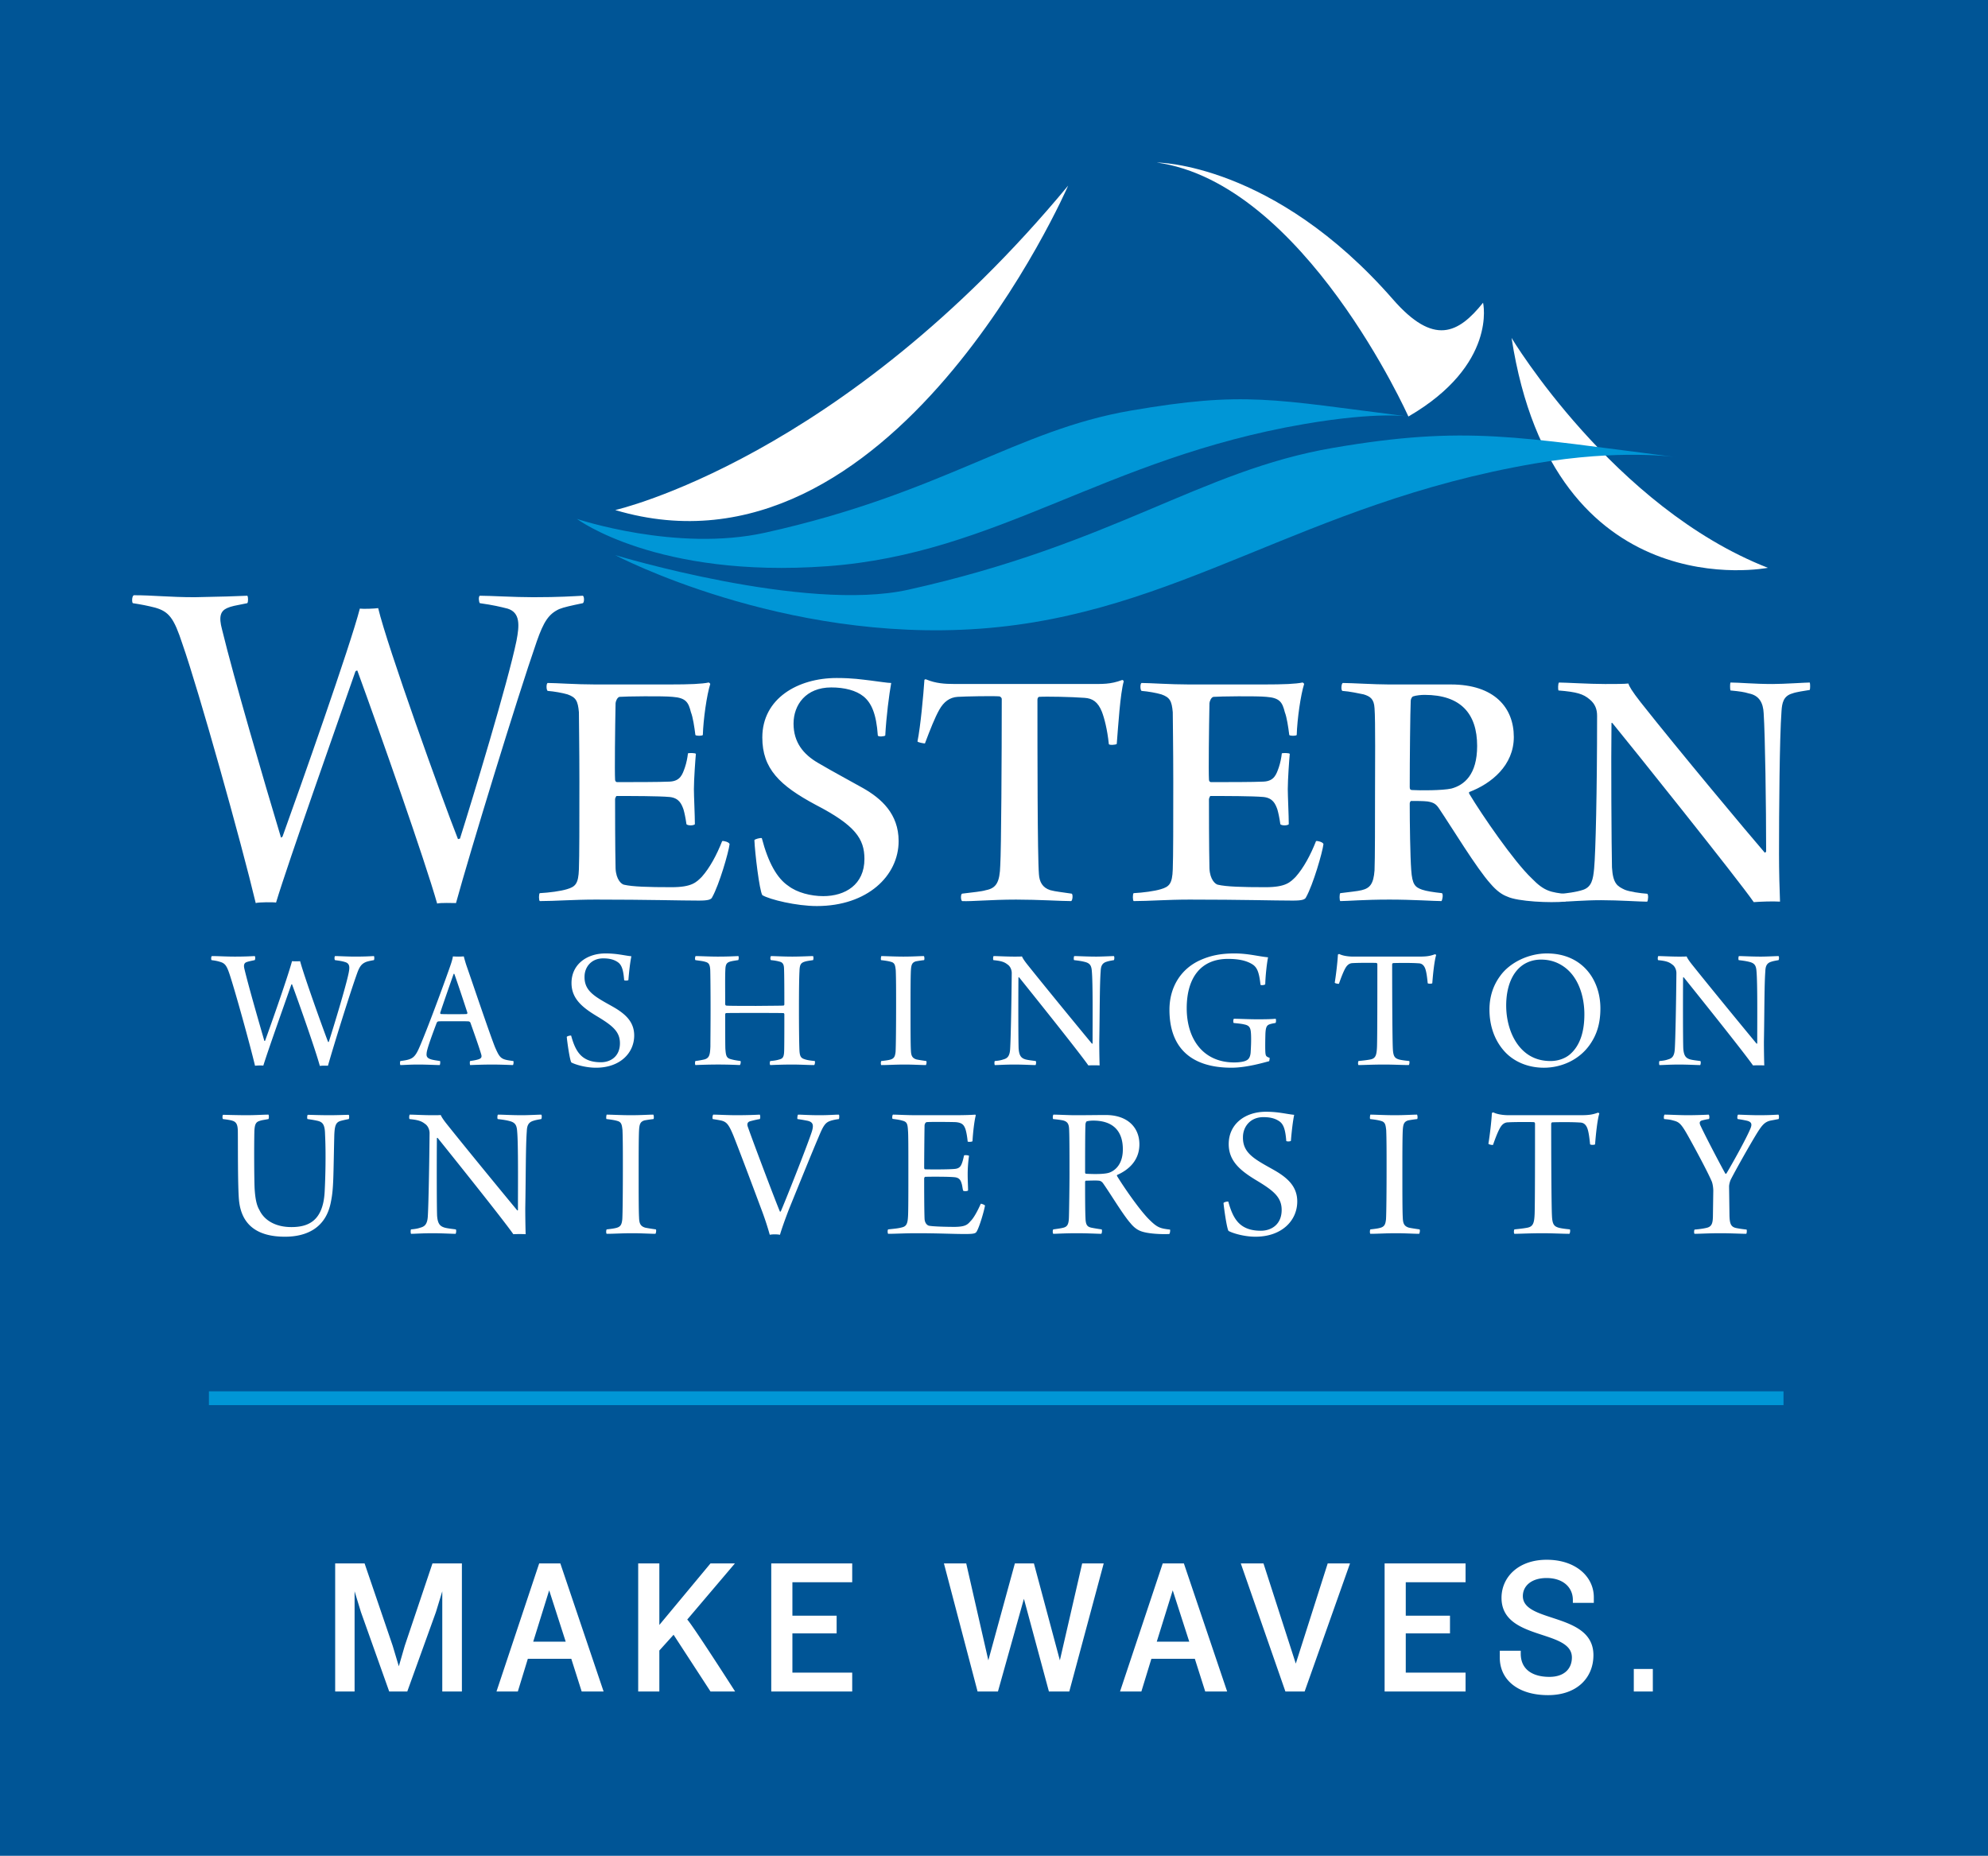
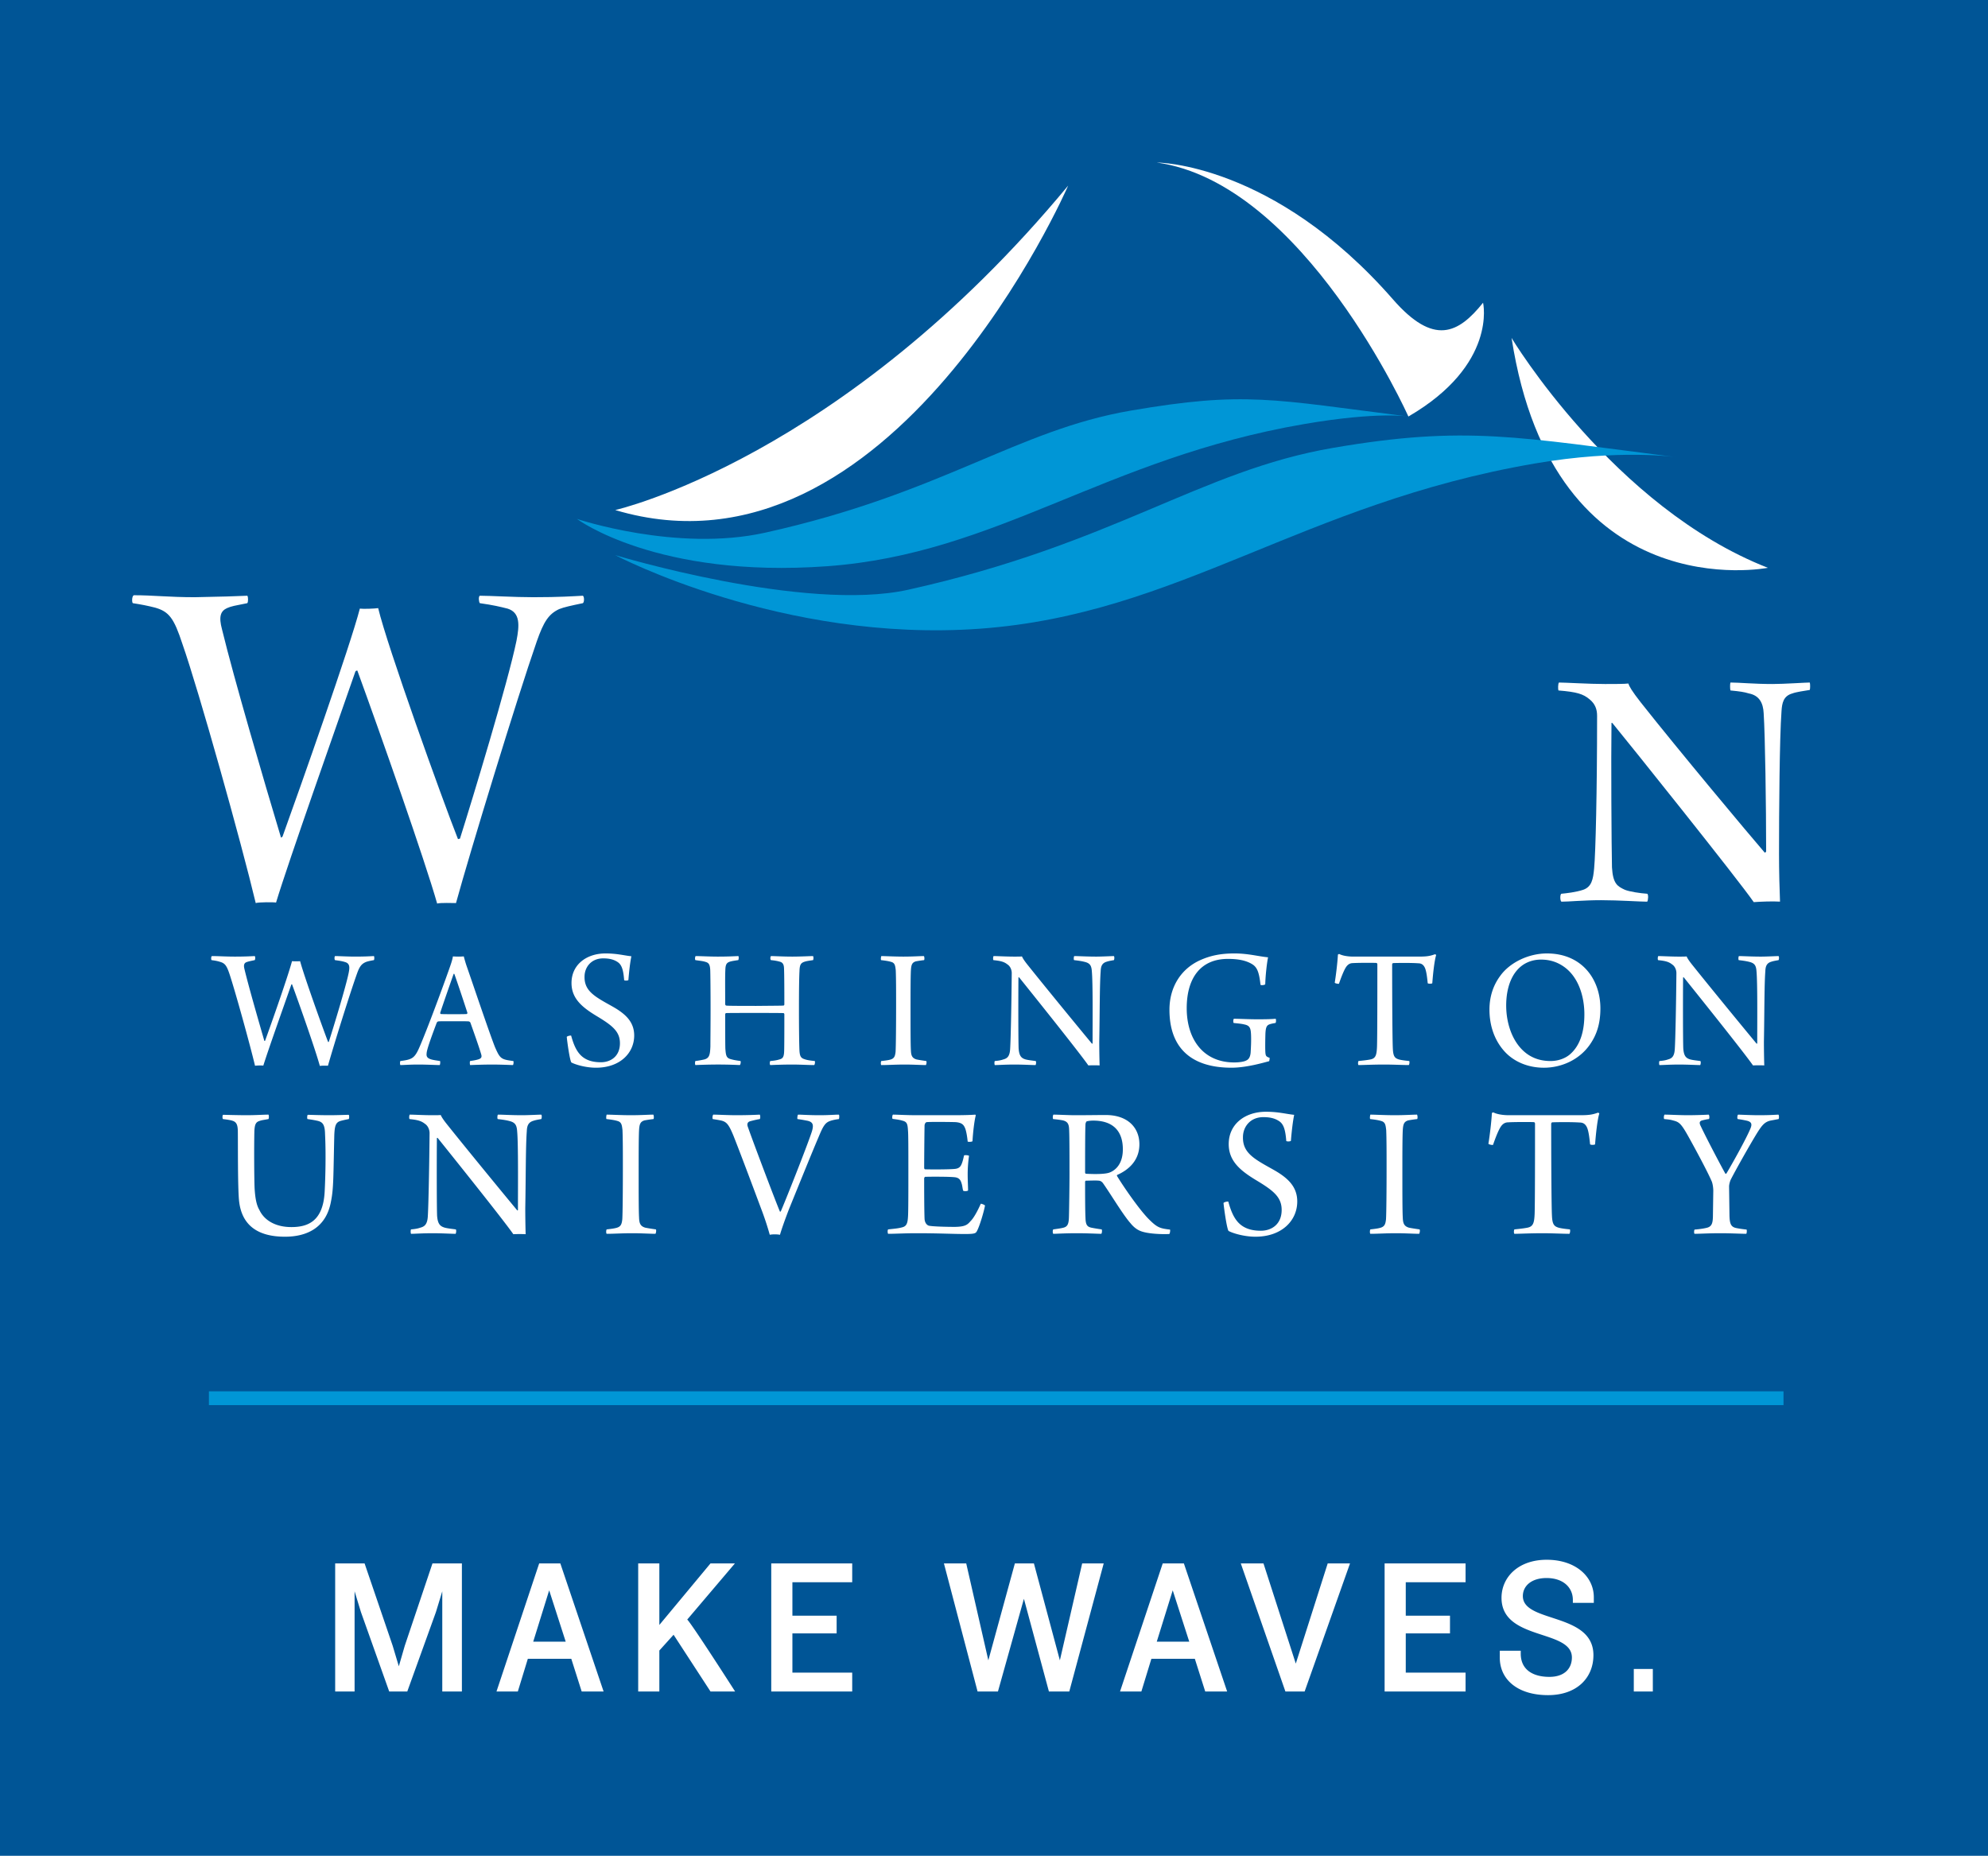
<svg xmlns="http://www.w3.org/2000/svg" width="576" height="537.698" viewBox="0 0 576 537.698">
  <path fill="#005596" d="M0 0h576v537.698H0z" />
  <g fill="#FFF">
    <path d="M38.765 172.461c5.606 0 10.2.573 17.666.573 8.044-.141 11.922-.286 15.223-.43.288.289.288 1.867 0 2.156-3.588.718-4.594.861-5.884 1.436-1.87.863-2.443 2.44-1.438 6.175 3.446 14.221 12.208 44.093 17.091 60.323 0 0 .288-.141.427-.288 5.031-13.931 19.682-55.439 22.41-66.069 1.006.146 4.451 0 5.314-.141 2.583 10.916 18.529 55.297 23.124 66.928.143 0 .43-.143.575-.143 3.588-11.347 13.928-45.386 16.371-57.308.863-4.449 1.15-8.186-2.583-9.336-2.299-.572-4.024-1.002-8.045-1.577-.288-.432-.435-1.867 0-2.156 3.015 0 9.909.43 15.51.43 7.757 0 11.49-.286 14.36-.43.432.289.432 1.867 0 2.156-3.446.718-5.457 1.149-6.891 1.724-3.018 1.434-4.451 3.59-6.464 9.334-5.744 16.519-19.39 61.186-23.41 75.835-.72 0-4.596-.143-5.458.143-3.588-12.639-16.519-49.407-23.124-67.504-.143 0-.43 0-.573.289-5.171 14.935-19.388 55.006-22.982 66.928-.575-.145-5.026-.145-5.889.143-4.164-17.523-16.516-61.616-21.255-75.116-2.443-7.469-3.878-9.336-7.901-10.486-2.299-.573-3.733-.861-6.464-1.291-.285-.289-.285-2.011.29-2.298z" />
-     <path d="M158.681 197.884c2.44 0 8.189.43 13.787.43h21.545c5.889 0 9.334-.145 11.35-.573 0 0 .427.284.427.429-1.006 3.161-2.011 10.197-2.151 14.794-.293.288-1.868.288-2.156 0-.288-2.3-.72-5.171-1.295-6.608-.718-2.872-1.436-4.164-5.314-4.451-2.583-.289-13.93-.143-15.371 0-.715.143-1.148 1.435-1.148 1.867-.141 7.037-.284 19.82-.141 22.121 0 .429.288.716.575.716 4.74 0 12.21 0 15.223-.145 3.163-.143 3.738-2.152 4.453-4.165.43-1.291.718-2.729.863-4.021.288-.145 2.156-.145 2.299.145-.143 1.436-.575 7.469-.575 10.197 0 2.011.284 7.755.284 10.197-.427.43-2.008.43-2.44 0-.288-2.009-.575-3.303-.863-4.308-.57-1.581-1.29-3.306-4.02-3.59-3.161-.288-11.058-.288-15.366-.288-.144 0-.432.716-.432.862 0 2.583 0 13.928.141 20.106.146 3.303 1.729 4.597 2.443 4.738 2.443.575 7.042.718 13.789.718 5.889 0 7.183-1.434 8.759-3.015 2.3-2.586 4.313-6.319 5.894-10.342.427-.141 2.008.288 2.152.861-.288 2.443-3.018 11.777-5.023 15.369-.293.718-1.153 1.006-3.881 1.006-5.462 0-14.508-.288-29.876-.288-6.607 0-11.777.432-16.228.432-.288-.289-.288-2.015 0-2.299 2.727-.143 6.032-.575 7.897-1.148 2.443-.72 3.306-1.581 3.451-5.747.143-3.733.143-13.644.143-25.421 0-9.765-.143-18.241-.143-20.108-.293-3.303-.863-4.308-3.306-5.169-1.435-.43-3.878-.863-5.746-1.006-.43-.285-.43-2.155 0-2.296zm69.665 58.742c2.583 2.011 6.603 3.017 10.192 3.017 6.321 0 11.922-3.306 11.922-10.774 0-5.889-2.727-9.765-14.074-15.657-10.483-5.6-15.514-10.483-15.514-19.529 0-11.347 10.345-17.239 21.544-17.239 4.742 0 7.182.432 9.768.72 2.3.286 5.028.72 6.033.72-.575 3.158-1.438 9.763-1.72 15.225-.288.286-2.013.43-2.158 0-.43-6.319-1.868-9.479-4.167-11.347-2.152-1.725-5.458-2.586-9.334-2.586-7.326 0-10.916 5.028-10.916 10.484 0 5.458 2.875 8.905 7.039 11.347 4.887 2.872 8.759 4.885 13.072 7.323 5.314 3.017 10.336 7.469 10.336 15.369 0 10.052-9.048 18.816-23.7 18.816-5.885 0-13.639-1.868-15.798-3.161-.858-1.436-2.152-12.351-2.292-15.943.139-.288 1.72-.718 2.149-.573 1.869 7.18 4.455 11.634 7.618 13.788zm57.301 1.292c3.018-.575 4.026-2.297 4.165-7.18.291-4.453.435-32.03.435-48.26 0-.286-.435-.716-.72-.716-1.868-.146-9.909 0-12.068.143-2.295.143-4.021 1.435-5.31 3.735-1.293 2.297-2.583 5.599-4.164 9.766-.293 0-2.013-.288-2.157-.575.863-4.167 1.722-13.499 2.009-17.811 0-.143.288-.286.578-.143 2.727 1.148 5.453 1.293 7.897 1.293h39.641c3.451 0 5.749.145 9.191-1.15.143 0 .436.145.436.43-1.011 3.592-1.582 12.785-2.013 18.097-.288.289-2.299.434-2.299 0-.432-4.164-1.29-7.468-2.009-9.334-1.154-2.874-2.731-3.876-5.026-4.021-3.736-.288-11.063-.43-13.215-.288-.288.143-.43.432-.43.861 0 14.507 0 45.242.43 50.555.145 2.156 1.002 3.878 3.306 4.597 1.577.43 3.442.575 6.173 1.006.43.141.288 2.011-.145 2.156-3.018 0-9.334-.432-15.941-.432-7.326 0-12.928.573-15.655.432-.43-.289-.43-2.015 0-2.156 3.306-.43 5.459-.575 6.891-1.005zm45.106-60.034c2.44 0 8.184.43 13.785.43h21.544c5.892 0 9.337-.145 11.347-.573 0 0 .43.284.43.429-1.006 3.161-2.013 10.197-2.152 14.794-.288.288-1.868.288-2.156 0-.287-2.3-.715-5.171-1.29-6.608-.718-2.872-1.441-4.164-5.317-4.451-2.588-.289-13.93-.143-15.368 0-.715.143-1.15 1.435-1.15 1.867-.143 7.037-.288 19.82-.143 22.121 0 .429.287.716.578.716 4.735 0 12.21 0 15.22-.145 3.161-.143 3.736-2.152 4.454-4.165.432-1.291.715-2.729.859-4.021.291-.145 2.156-.145 2.3.145-.145 1.436-.575 7.469-.575 10.197 0 2.011.288 7.755.288 10.197-.432.43-2.013.43-2.44 0-.287-2.009-.575-3.303-.866-4.308-.572-1.581-1.29-3.306-4.02-3.59-3.158-.288-11.06-.288-15.368-.288-.143 0-.43.716-.43.862 0 2.583 0 13.928.143 20.106.144 3.303 1.725 4.597 2.443 4.738 2.443.575 7.035.718 13.79.718 5.885 0 7.178-1.434 8.759-3.015 2.295-2.586 4.308-6.319 5.889-10.342.432-.141 2.009.288 2.152.861-.288 2.443-3.015 11.777-5.026 15.369-.284.718-1.147 1.006-3.881 1.006-5.453 0-14.505-.288-29.871-.288-6.608 0-11.777.432-16.23.432-.286-.289-.286-2.015 0-2.299 2.727-.143 6.033-.575 7.902-1.148 2.44-.72 3.303-1.581 3.442-5.747.148-3.733.148-13.644.148-25.421 0-9.765-.148-18.241-.148-20.108-.284-3.303-.859-4.308-3.302-5.169-1.436-.43-3.876-.863-5.741-1.006-.43-.285-.43-2.155.001-2.296zm58.309 0c2.44 0 9.195.43 13.358.43h17.95c12.64 0 18.241 6.75 18.241 15.225 0 8.186-6.46 13.499-12.923 15.941-.144.145 0 .575.143.716 3.445 5.747 12.78 19.391 17.95 24.276 3.736 3.876 5.601 4.021 10.055 4.592.145 0 0 2.156-.288 2.156-4.311.432-13.789 0-16.804-1.436-1.581-.572-3.161-1.722-4.883-3.733-4.024-4.453-11.058-16.087-14.935-21.833-.866-1.291-1.584-1.72-3.306-2.008-1.293-.145-3.304-.145-4.738-.145-.288 0-.43.572-.43.718 0 5.746.143 15.368.43 19.245.284 4.308 1.147 5.026 3.158 5.744 1.298.432 3.163.72 5.746 1.007.43.284.143 2.009-.145 2.299-2.156 0-8.184-.432-15.078-.432-7.469 0-12.21.432-14.221.432-.284-.145-.284-2.156 0-2.299 2.156-.288 5.174-.575 6.18-.863 2.44-.575 3.446-1.867 3.733-5.744.14-2.731.14-15.944.14-21.399 0-8.33.144-22.12-.14-25.566-.145-2.731-1.293-3.447-3.161-4.022-1.434-.288-4.021-.863-6.176-1.006-.428-.284-.287-2.154.144-2.295zm19.679 5.169c-.145 3.16-.288 16.661-.288 24.991 0 .575.143.861.715.861 2.299.145 8.763.145 11.35-.43 3.733-1.006 7.466-4.022 7.466-12.351 0-9.334-4.74-14.793-15.223-14.793-1.007 0-2.443.143-3.302.43-.436.143-.718.861-.718 1.292z" />
    <path d="M451.687 197.754c1.863 0 8.759.43 13.355.43 2.299 0 5.747 0 6.75-.145.287.863 1.007 2.154 3.593 5.46 10.772 13.642 31.308 38.203 35.907 43.516.139.144.284-.143.427-.286 0-13.358-.288-33.466-.715-40.071-.146-3.018-1.293-5.174-4.311-5.747-1.433-.43-2.44-.575-5.314-.861-.143-.43-.143-2.011 0-2.297 2.583 0 6.751.43 12.204.43 3.306 0 9.627-.43 10.775-.43.144.286.144 1.867 0 2.152-1.724.288-3.879.575-5.029 1.006-2.588.72-3.01 2.729-3.158 5.171-.572 7.757-.72 28.726-.72 41.509 0 4.596.148 10.484.288 13.644-2.156-.145-5.601 0-7.609.145-4.456-6.464-36.195-46.104-40.933-51.85-.145-.143-.288-.143-.288 0-.145 10.34 0 36.062.143 41.808.288 4.74 1.581 5.46 3.736 6.466 1.434.573 4.448 1.006 6.461 1.148.43.143.288 2.009 0 2.299-2.013 0-8.184-.432-13.355-.432-5.029 0-9.337.432-11.493.432-.427-.289-.427-2.156 0-2.299 1.436-.143 4.167-.432 6.319-1.148 2.443-.864 2.87-3.017 3.161-6.178.432-4.594.859-22.275.859-44.249 0-1.867-.572-3.447-2.156-4.74-1.865-1.579-3.73-2.154-9.043-2.584-.141-.288-.141-2.013.146-2.299z" />
  </g>
  <path d="M437.962 97.918s29.474 49.089 74.267 66.599c0 0-62.086 12.319-74.267-66.599zm-259.704 49.864c-.003-.002 65.615-14.791 131.23-94.004 0 0-51.083 117.877-131.23 94.004zm251.445-60.076s4.199 17.957-21.636 32.976c0 0-30.207-67.584-72.869-73.587 0 0 33.755-.01 68.413 39.659 11.794 13.5 18.881 9.95 26.092.952z" fill="#FFF" />
  <g fill="#0096D6">
    <path d="M167.153 150.347s28.862 9.692 54.579 3.983c51.32-11.387 72.659-29.652 105.873-35.359 33.198-5.694 40.994-3.259 80.461 1.712 0 0-8.637-1.52-30.195 2.181-58.001 9.96-88.718 37.571-138.178 41.191-49.474 3.603-72.54-13.708-72.54-13.708z" />
    <path d="M178.258 160.841s54.995 16.666 84.882 10.027c59.649-13.24 84.448-34.465 123.039-41.093 38.6-6.627 53.688-3.096 99.552 2.69 0 0-16.084-2.47-41.132 1.845-67.409 11.567-103.102 43.653-160.595 47.845-57.484 4.202-105.746-21.314-105.746-21.314z" />
  </g>
  <path d="M61.395 277.012c1.936 0 3.978.153 6.58.153 3.113 0 4.644-.103 5.818-.153.202.1.202 1.018 0 1.174-1.174.255-1.737.355-2.297.56-.766.255-.968.868-.663 2.042 1.121 4.744 4.081 14.997 5.765 20.815.05 0 .153 0 .205-.05 1.989-5.46 6.63-18.674 7.804-23.063.563.05 1.889.05 2.347 0 1.124 4.233 6.481 19.184 8.112 23.417.053 0 .156 0 .205-.05 1.326-4.134 4.847-15.664 5.715-19.797.355-1.684.458-2.907-1.021-3.315-.766-.255-1.479-.358-2.907-.56-.205-.205-.156-1.021 0-1.174 1.121 0 3.673.153 5.712.153 3.113 0 4.492-.103 5.563-.153.153.153.153 1.018 0 1.174-1.124.202-1.837.355-2.347.56-1.174.51-1.787 1.223-2.5 3.215-2.145 5.967-6.836 21.07-8.47 26.835-.358-.05-1.939-.05-2.347.05-1.174-4.386-5.97-18.011-8.062-23.673a.387.387 0 0 0-.202.103c-2.042 5.868-6.633 18.723-8.112 23.47-.358-.053-1.939-.053-2.4.05-1.479-6.226-5.765-21.684-7.396-26.583-.819-2.447-1.326-3.11-2.705-3.517-.816-.255-1.379-.358-2.5-.51-.152-.155-.152-1.074.103-1.173zm60.389 25.814c2.805-6.633 7.549-19.695 8.672-22.96.358-1.018.663-2.039.766-2.755.202 0 .766.053 1.581.053.918 0 1.379-.053 1.581-.053.153.663.408 1.531.716 2.503 1.071 3.01 6.683 19.691 8.314 23.775 1.482 3.365 1.737 3.57 5.307 4.028.153.156.05 1.021-.103 1.174-1.326-.05-3.978-.153-6.02-.153-2.244 0-5.205.103-6.378.153-.103-.153-.153-1.018 0-1.174 1.021-.153 1.939-.305 2.602-.56.766-.305.766-.766.613-1.326-.613-2.142-2.297-6.836-3.163-9.285-.053-.103-.358-.305-.411-.305-.663-.053-2.142-.053-4.641-.053-3.163 0-3.673 0-4.237.053-.153 0-.408.252-.458.408-1.021 2.702-2.808 7.449-2.907 8.722-.103.868-.053 1.531 1.528 1.939.613.153 1.329.255 2.347.408.103.156.053 1.021-.1 1.174-1.074 0-3.623-.153-6.226-.153s-4.184.153-5.155.153c-.153-.153-.153-1.018 0-1.174 3.577-.458 4.187-.816 5.772-4.592zm9.64-20.613c-.865 2.45-3.06 8.725-3.875 11.225 0 .205.05.308.153.358.51.053 1.939.053 4.134.053 1.223 0 2.957 0 3.418-.053.05 0 .202-.202.153-.408-1.071-3.315-2.96-8.98-3.776-11.225-.052.001-.207-.049-.207.05zm37.683 24.236c1.326.918 2.96 1.326 5.002 1.326 2.805 0 5.51-1.684 5.51-5.51 0-3.368-2.145-5.102-6.633-7.807-4.336-2.602-7.399-5.152-7.399-9.643 0-5.357 4.389-8.569 9.849-8.569 3.368 0 5.407.61 7.499.816-.358 1.734-.663 4.336-.865 6.889-.156.202-1.074.202-1.226.05-.255-3.212-.766-4.591-2.039-5.357-1.124-.713-2.45-.968-4.031-.968-3.521 0-5.41 2.602-5.41 5.304-.05 2.808 1.326 4.389 3.418 5.868 1.992 1.379 4.339 2.5 6.023 3.573 2.599 1.681 4.946 3.826 4.946 7.601 0 5.049-4.081 9.335-11.069 9.335-3.01 0-6.02-.918-7.144-1.528-.461-.716-1.174-5.768-1.326-7.399.153-.255 1.071-.461 1.276-.358.864 3.215 1.935 5.204 3.619 6.377zm32.435-29.437c1.376 0 3.928.153 6.378.153 3.163 0 4.591-.103 6.02-.153.153.202.103 1.018-.053 1.174-.763.1-1.734.255-2.294.408-.971.305-1.379.713-1.429 2.347-.103 2.039-.05 5.102-.05 9.948 0 .202.1.408.255.458.252.053 1.071.103 8.722.103 5.102-.05 7.399-.05 7.91-.103.153 0 .255-.202.255-.305 0-2.652 0-8.775-.103-10.664-.05-.816-.305-1.429-1.021-1.681-.816-.255-1.684-.411-2.755-.51-.255-.205-.202-.971 0-1.174 1.124 0 3.471.153 6.173.153 2.503 0 5.155-.153 6.02-.153.156.202.156.968 0 1.174-1.018.153-1.837.255-2.447.458-1.071.358-1.429.816-1.482 2.755-.1 1.837-.153 5.205-.153 11.43 0 4.336.053 9.998.153 11.682.103 1.479.411 2.042 1.379 2.347.663.255 1.479.408 3.06.56.103.205.053 1.021-.202 1.174-1.684 0-3.879-.153-6.378-.153-2.5 0-5.052.103-6.325.153-.205-.202-.156-.968 0-1.174 1.121-.1 1.837-.202 2.652-.458 1.021-.255 1.326-.766 1.376-2.5.053-1.531.053-7.346.053-10.562 0-.153-.103-.358-.255-.358-.868-.05-5.307-.05-8.009-.05-4.084 0-8.215 0-8.675.05-.103.053-.202.255-.202.308 0 2.755 0 8.927.05 10.048.153 1.737.205 2.602 1.479 2.96.716.205 1.379.358 2.91.56.153.205 0 1.074-.205 1.174-1.174-.05-3.418-.153-6.275-.153-2.705 0-5.46.103-6.58.153-.156-.153-.156-.968 0-1.174a25.66 25.66 0 0 0 2.599-.458c1.482-.408 1.634-1.429 1.737-3.776 0-1.684.05-6.325.05-10.714 0-4.949-.05-10.612-.103-11.53-.1-1.531-.458-1.992-1.376-2.244-.766-.255-1.581-.308-2.907-.51-.207-.205-.104-.971.048-1.173zm53.805 0c1.124 0 3.829.153 6.431.153 2.702 0 4.744-.153 5.917-.153.153.202.202.968.05 1.174-.968.1-1.837.255-2.397.355-1.124.358-1.326 1.021-1.429 2.655-.103 2.039-.103 6.683-.103 11.122 0 5.205 0 10.101.103 11.888.05 1.479.255 2.347 1.631 2.755.716.153 1.737.305 2.808.458.202.156.05 1.021-.103 1.174-1.276 0-3.623-.153-6.07-.153-2.96 0-4.797.153-6.839.153-.202-.153-.153-1.018 0-1.174.918-.1 1.787-.202 2.4-.355 1.376-.308 1.581-1.021 1.734-2.297.103-1.479.153-7.906.153-13.572 0-4.184 0-7.704-.103-10.101-.153-1.226-.202-2.092-1.326-2.397-.663-.205-1.581-.358-2.907-.51-.152-.157-.05-1.023.05-1.175zm32.538 0c1.174 0 3.675.153 5.869.153 1.071 0 1.939 0 2.347-.053.205.461.56 1.124 1.886 2.755 5.257 6.584 16.071 19.747 18.418 22.552l.156-.103c0-6.836.1-17.295-.205-20.815-.103-1.531-.408-2.347-1.886-2.755-.918-.255-1.939-.408-3.265-.56-.156-.156-.103-1.021.05-1.174 1.326 0 3.57.153 6.378.153 1.684 0 4.489-.153 5.102-.153.202.153.153 1.018 0 1.174-.868.153-1.479.255-2.092.458-1.379.408-1.684 1.379-1.734 2.755-.308 3.981-.255 12.196-.411 20.407 0 2.347.053 5.257.103 6.889-.56-.05-2.652-.05-3.265 0-2.602-3.776-17.348-22.141-20.049-25.509-.053-.053-.205 0-.205.05-.05 5.205-.05 17.706.053 20.51.153 2.244.816 2.858 2.039 3.215.766.202 1.787.305 2.907.458.205.156.103 1.021-.05 1.174-1.173 0-3.418-.153-6.123-.153-2.806 0-4.593.153-5.664.153-.153-.153-.153-1.071 0-1.174 1.071-.1 1.734-.202 2.45-.458 1.175-.305 1.888-.918 1.991-3.163.153-2.5.358-11.327.458-21.889 0-.713-.305-1.886-1.273-2.5-1.023-.816-2.146-1.021-4.033-1.223-.155-.156-.105-1.022.048-1.174zm79.829 30.458c-1.581.408-6.531 1.886-10.917 1.886-11.685 0-17.961-5.765-17.961-16.784 0-6.633 3.368-11.888 8.931-14.387 2.858-1.276 5.815-1.939 9.896-1.939 3.981 0 6.941.865 9.746 1.121-.358 1.684-.766 5.46-.816 7.807-.153.255-1.174.358-1.379.153-.408-3.776-1.021-5.152-2.5-6.02-1.631-.968-3.776-1.479-6.938-1.479-7.959 0-11.938 5.612-11.938 14.285 0 8.931 4.744 15.716 13.774 15.716 1.429 0 2.808-.205 3.471-.563.816-.355 1.174-1.173 1.273-2.244.103-1.581.205-3.776.103-5.51-.103-1.787-.458-2.397-1.989-2.705-.868-.202-1.581-.255-3.01-.408-.205-.153-.153-1.071.05-1.223 1.684 0 4.134.153 6.889.153s4.081-.053 5.205-.153c.153.153.153 1.071-.053 1.223-.663.103-1.174.205-1.631.358-.968.305-1.174.968-1.276 2.652-.05 1.634-.103 4.644 0 5.715.103.816.205 1.021 1.226 1.376-.001.155-.054.818-.156.97zm40.438 1.121c-1.528 0-4.439-.153-7.041-.153-3.521 0-6.123.153-7.499.153-.205-.202-.153-.968 0-1.174 1.531-.153 2.755-.305 3.471-.458 1.528-.305 1.784-1.326 1.886-3.673.103-3.163.103-15.614.103-23.928 0-.156-.153-.358-.308-.358-.918-.053-5.254-.053-6.786.05-.865 0-1.528.408-2.092 1.326-.61 1.021-1.326 2.858-1.936 4.644-.156.103-1.173-.103-1.226-.305.358-2.145.816-6.02.918-8.115 0-.05.358-.252.461-.153.918.461 2.45.716 4.031.716h18.826c2.142 0 3.265-.103 4.744-.663.153 0 .358.1.408.202-.51 1.634-.918 5.41-1.121 8.165-.103.202-1.226.202-1.329 0-.153-1.531-.355-3.318-.763-4.336-.411-.971-1.021-1.429-1.992-1.429-2.142-.156-6.173-.103-7.293-.053-.156.053-.255.255-.255.408 0 7.399.05 21.737.202 24.389.103 2.297.613 2.755 1.734 3.113.766.202 1.531.305 3.01.458.155.206.052 1.074-.153 1.174zm27.791-3.928c-3.063-3.365-4.389-7.704-4.389-12.143 0-3.723 1.074-6.988 3.063-9.693 2.805-3.978 8.314-6.58 13.572-6.58 10.254 0 15.508 7.601 15.508 15.919 0 4.336-1.018 7.601-3.06 10.509-3.06 4.389-8.215 6.683-13.316 6.683-4.745-.001-8.776-1.838-11.378-4.695zm18.826.918c3.163-2.652 4.286-6.938 4.286-11.682 0-5.357-1.787-10.817-5.818-13.724-1.837-1.326-4.031-2.145-6.733-2.145-1.837 0-3.418.461-4.747 1.226-3.723 2.195-5.357 6.889-5.357 12.09 0 5.257 1.889 11.225 6.378 14.235 1.787 1.174 3.879 1.837 6.481 1.837 2.142 0 4.134-.713 5.51-1.837zm25.693-28.569c1.174 0 3.673.153 5.868.153 1.071 0 1.939 0 2.347-.053.205.461.56 1.124 1.886 2.755 5.258 6.584 16.071 19.747 18.418 22.552l.156-.103c0-6.836.1-17.295-.205-20.815-.103-1.531-.408-2.347-1.886-2.755-.918-.255-1.939-.408-3.265-.56-.156-.156-.103-1.021.05-1.174 1.326 0 3.57.153 6.378.153 1.684 0 4.489-.153 5.102-.153.202.153.153 1.018 0 1.174-.868.153-1.479.255-2.092.458-1.379.408-1.684 1.379-1.734 2.755-.308 3.981-.255 12.196-.411 20.407 0 2.347.053 5.257.103 6.889-.56-.05-2.652-.05-3.265 0-2.602-3.776-17.348-22.141-20.049-25.509-.053-.053-.205 0-.205.05-.05 5.205-.05 17.706.053 20.51.153 2.244.816 2.858 2.039 3.215.766.202 1.787.305 2.907.458.205.156.103 1.021-.05 1.174-1.174 0-3.418-.153-6.123-.153-2.805 0-4.591.153-5.662.153-.153-.153-.153-1.071 0-1.174 1.071-.1 1.734-.202 2.45-.458 1.174-.305 1.886-.918 1.989-3.163.153-2.5.358-11.327.458-21.889 0-.713-.305-1.886-1.273-2.5-1.021-.816-2.145-1.021-4.031-1.223-.155-.156-.106-1.022.047-1.174zM64.611 323.006c.949 0 4.075.112 6.808.112s5.021-.168 6.359-.168c.168.168.168 1.117 0 1.286-1.117.221-1.787.277-2.456.501-1.17.333-1.507.949-1.619 2.957-.109 4.965-.053 13.5.056 16.401.168 3.066.56 5.077 1.395 6.471 1.395 3.01 4.688 4.965 9.261 4.965 4.8 0 9.208-1.675 9.653-10.266.224-4.24.389-10.988.112-16.625-.056-3.01-.781-3.626-2.456-3.959-.781-.168-1.451-.28-2.621-.445-.168-.168-.112-1.061.056-1.23 1.002 0 3.178.112 6.303.112 2.456 0 4.632-.112 5.578-.112.168.112.168 1.117 0 1.23-.837.165-1.619.333-2.232.501-1.507.389-1.84 1.339-1.952 4.24-.28 11.548-.168 15.287-.949 19.078-1.395 7.866-7.25 10.266-13.332 10.266-8.535 0-12.495-3.85-13.276-10.098-.448-3.458-.336-17.014-.392-20.641-.056-1.451-.277-2.456-1.507-2.845-.613-.224-1.896-.392-2.789-.501-.221-.168-.168-1.118 0-1.23zm54.106-.056c1.282 0 4.015.168 6.415.168 1.17 0 2.12 0 2.565-.056.224.504.616 1.226 2.067 3.013 5.743 7.197 17.572 21.59 20.137 24.656l.168-.109c0-7.477.112-18.913-.224-22.764-.109-1.672-.445-2.565-2.064-3.01-1.002-.28-2.12-.448-3.57-.613-.165-.168-.112-1.117.056-1.286 1.451 0 3.907.168 6.973.168 1.843 0 4.912-.168 5.581-.168.221.168.165 1.117 0 1.286-.949.165-1.619.277-2.288.501-1.507.445-1.843 1.507-1.899 3.013-.333 4.352-.277 13.332-.445 22.312 0 2.568.056 5.746.112 7.533-.613-.056-2.901-.056-3.57 0-2.845-4.128-18.966-24.211-21.923-27.894-.056-.056-.224 0-.224.056-.056 5.69-.056 19.358.056 22.424.168 2.456.893 3.125 2.232 3.517.837.221 1.952.333 3.178.501.224.168.112 1.114-.056 1.282-1.282 0-3.735-.168-6.692-.168-3.069 0-5.021.168-6.194.168-.165-.168-.165-1.17 0-1.282 1.174-.112 1.899-.224 2.68-.501 1.282-.336 2.064-1.005 2.176-3.461.165-2.733.389-12.383.501-23.931 0-.781-.336-2.064-1.395-2.733-1.117-.893-2.344-1.117-4.408-1.339-.169-.165-.113-1.115.055-1.283zm57.067 0c1.226 0 4.184.168 7.029.168 2.957 0 5.189-.168 6.471-.168.168.224.224 1.061.056 1.286a33.862 33.862 0 0 0-2.624.389c-1.226.389-1.451 1.114-1.56 2.901-.112 2.232-.112 7.309-.112 12.162 0 5.69 0 11.044.112 12.999.056 1.616.277 2.565 1.784 3.013.781.165 1.896.333 3.069.501.224.168.056 1.114-.112 1.282-1.395 0-3.959-.168-6.64-.168-3.234 0-5.242.168-7.474.168-.224-.168-.168-1.114 0-1.282 1.002-.112 1.952-.224 2.621-.392 1.507-.333 1.731-1.114 1.896-2.509.112-1.619.168-8.647.168-14.839 0-4.576 0-8.426-.112-11.047-.165-1.339-.221-2.288-1.451-2.621-.725-.224-1.728-.392-3.178-.557-.167-.168-.055-1.118.057-1.286zm30.898 0c1.286 0 4.24.168 6.64.168 3.346 0 5.802-.112 6.808-.168.165.168.221 1.117 0 1.286-1.286.221-2.067.445-2.736.613-.834.221-1.002.837-.725 1.616 1.675 4.8 8.314 22.316 9.317 24.603.056-.056.168 0 .224-.056 1.117-2.509 7.421-18.353 8.98-23.041.616-1.952.448-2.845-1.17-3.234-.893-.168-1.675-.336-2.957-.501-.112-.168 0-1.174.168-1.286 1.061 0 3.181.168 6.191.168 2.789 0 4.464-.168 5.634-.168.168.168.112 1.117 0 1.286-.89.109-1.728.277-2.397.501-1.619.501-2.176 1.563-3.57 4.909-1.675 3.907-5.746 13.945-8.535 20.809-1.174 3.069-2.064 5.578-2.568 7.309-.781-.168-2.285-.168-2.954 0a86.46 86.46 0 0 0-2.512-7.589c-2.789-7.474-6.415-17.127-8.09-21.31-1.226-2.901-1.84-3.794-3.402-4.184-.725-.168-1.507-.28-2.509-.445-.17-.224-.058-1.174.163-1.286zm52.045 0c1.339 0 3.85.168 6.92.168h10.823c2.12 0 4.965-.056 6.079-.168.056 0 .168.168.168.224-.448 1.675-.837 5.301-.949 7.477-.224.221-1.226.221-1.395.109-.168-1.672-.389-2.733-.613-3.514-.445-1.282-.949-1.952-2.845-2.12-1.226-.056-7.642-.112-8.423 0-.392.056-.613.669-.613.949-.056 2.789-.112 10.375-.112 12.274 0 .221.112.445.277.445 1.843.056 6.752.056 8.535-.112 1.451-.112 1.843-.834 2.176-1.784.224-.613.392-1.339.56-2.12.277-.168 1.282-.056 1.447.112a38.201 38.201 0 0 0-.389 5.13c0 2.12.112 3.682.112 4.912-.224.221-1.282.277-1.451 0-.224-1.061-.224-1.451-.445-2.12-.224-.725-.56-1.619-2.067-1.731-1.56-.168-6.636-.168-8.479-.112-.112 0-.277.336-.277.448 0 2.12 0 8.7.112 11.657.053 1.226.669 1.899 1.282 2.064 1.114.224 4.685.336 7.586.336 2.901-.056 3.57-.613 4.464-1.675.949-.893 2.12-3.122 2.957-5.021.165-.056 1.058.28 1.226.501-.28 1.675-1.563 6.026-2.344 7.421-.333.613-.557.837-3.346.837-4.016 0-7.365-.224-14.113-.224-3.626 0-5.97.168-8.258.168-.165-.168-.221-1.061 0-1.282 1.563-.168 2.901-.28 3.907-.557 1.282-.28 1.728-.949 1.84-3.069.112-1.17.112-7.421.112-13.724 0-5.189 0-10.266-.112-11.268-.112-2.064-.333-2.568-1.672-2.901-.725-.224-1.563-.336-2.792-.501-.165-.167-.109-1.061.112-1.229zm46.519 0c1.282 0 4.461.168 6.135.168 3.794 0 6.584-.056 8.98-.056 6.471 0 9.765 3.738 9.765 8.479 0 4.688-3.125 7.421-6.415 8.871-.112.056-.112.28-.056.333 1.896 3.125 6.471 9.765 9.204 12.498 2.4 2.4 3.181 2.677 6.135 3.013.112.112 0 1.17-.221 1.282-2.344.112-6.696-.056-8.647-1.005-.837-.389-1.731-1.058-2.624-2.176-2.12-2.397-5.69-8.367-7.81-11.38-.389-.613-.89-.89-1.339-.89-.781-.112-2.957 0-3.735 0-.112 0-.224.221-.224.333 0 3.069 0 8.367.112 10.431.056 2.067.501 2.568 1.672 2.848.837.165 1.787.333 3.013.501.168.168.112 1.114-.112 1.282-1.002 0-3.791-.168-7.029-.168-3.738 0-5.914.168-6.861.168-.224-.168-.224-1.114 0-1.282 1.17-.168 2.064-.28 2.733-.448 1.339-.277 1.728-1.002 1.784-3.066.056-1.451.168-9.261.168-12.33 0-4.797 0-11.212-.112-13.167-.056-1.503-.445-2.229-1.784-2.565-.781-.168-1.787-.28-2.845-.389-.167-.223-.111-1.173.113-1.285zm9.594 1.955c-.112.056-.333.557-.333.781-.112 1.728-.112 9.261-.112 14.057 0 .168.168.333.224.333 2.954.168 5.799.112 6.973-.389 1.784-.725 3.738-2.621 3.738-6.696 0-5.186-2.736-8.311-8.591-8.311-.504.001-1.342.057-1.899.225zm45.017 30.235c1.447 1.005 3.234 1.451 5.466 1.451 3.069 0 6.023-1.84 6.023-6.023 0-3.682-2.341-5.578-7.25-8.535-4.744-2.845-8.09-5.634-8.09-10.546 0-5.855 4.797-9.37 10.767-9.37 3.682 0 5.914.669 8.199.89-.389 1.899-.725 4.744-.946 7.533-.168.221-1.174.221-1.339.056-.28-3.514-.837-5.021-2.232-5.858-1.23-.781-2.68-1.061-4.408-1.061-3.85 0-5.914 2.845-5.914 5.802-.056 3.069 1.451 4.8 3.738 6.415 2.176 1.507 4.741 2.733 6.584 3.907 2.845 1.84 5.41 4.184 5.41 8.311 0 5.522-4.464 10.21-12.106 10.21-3.29 0-6.584-1.005-7.81-1.675-.501-.781-1.282-6.303-1.451-8.087.168-.28 1.17-.504 1.395-.392.951 3.513 2.121 5.689 3.964 6.972zm37.204-32.19c1.226 0 4.184.168 7.029.168 2.957 0 5.189-.168 6.471-.168.168.224.224 1.061.056 1.286a33.862 33.862 0 0 0-2.624.389c-1.226.389-1.451 1.114-1.56 2.901-.112 2.232-.112 7.309-.112 12.162 0 5.69 0 11.044.112 12.999.056 1.616.277 2.565 1.784 3.013.781.165 1.896.333 3.069.501.221.168.056 1.114-.112 1.282-1.395 0-3.959-.168-6.64-.168-3.234 0-5.242.168-7.474.168-.224-.168-.168-1.114 0-1.282 1.002-.112 1.952-.224 2.621-.392 1.507-.333 1.731-1.114 1.896-2.509.112-1.619.168-8.647.168-14.839 0-4.576 0-8.426-.112-11.047-.165-1.339-.221-2.288-1.451-2.621-.725-.224-1.728-.392-3.178-.557-.167-.168-.055-1.118.057-1.286zm57.624 34.534c-1.675 0-4.856-.168-7.701-.168-3.847 0-6.693.168-8.199.168-.224-.224-.168-1.061 0-1.282 1.672-.168 3.013-.336 3.794-.501 1.672-.336 1.952-1.451 2.064-4.019.109-3.458.109-17.071.109-26.163 0-.168-.165-.392-.333-.392-1.005-.056-5.746-.056-7.421.056-.946 0-1.672.448-2.285 1.451-.672 1.117-1.451 3.125-2.123 5.077-.165.112-1.282-.112-1.339-.333.392-2.344.893-6.584 1.005-8.871 0-.056.389-.28.501-.168 1.005.504 2.68.781 4.408.781h20.585c2.344 0 3.57-.112 5.189-.725.168 0 .389.112.445.224-.557 1.784-1.002 5.914-1.226 8.924-.112.224-1.339.224-1.451 0-.168-1.672-.389-3.626-.837-4.741-.445-1.061-1.114-1.563-2.176-1.563-2.341-.168-6.749-.112-7.975-.056-.168.056-.28.28-.28.448 0 8.087.056 23.763.224 26.664.109 2.512.669 3.013 1.896 3.405.837.221 1.675.333 3.29.501.169.221.057 1.171-.164 1.283zm27.607-34.534c1.507 0 4.184.168 6.864.168 2.008 0 5.186-.112 5.911-.168.224.168.28 1.117.056 1.286-.613.053-1.507.277-1.952.389-.781.224-.893.725-.392 1.675 1.451 3.122 6.026 11.825 7.141 13.777 0 0 .224 0 .28-.056 1.896-3.178 5.802-10.207 6.973-13.052.504-1.23.392-1.955-1.17-2.288a30.036 30.036 0 0 0-2.512-.445c-.221-.224-.109-1.174.112-1.286 1.563.056 4.019.168 5.914.168 2.456 0 3.794-.056 5.746-.168.224.112.224 1.117.056 1.286l-2.344.445c-1.728.389-2.509 1.451-3.791 3.458-2.344 3.794-6.584 11.38-7.757 13.724-.221.501-.445 1.395-.445 1.896l.112 8.314c.056 2.341.333 3.402 1.952 3.735.837.168 1.563.28 3.013.448.112.221.056 1.114-.112 1.226-1.339 0-4.464-.168-7.421-.168-3.623 0-5.911.168-7.53.168-.224-.112-.168-1.061 0-1.226 1.339-.112 2.565-.28 3.458-.504 1.563-.333 1.787-1.451 1.843-3.178l.109-7.586c0-.781-.165-2.011-.445-2.68-1.17-2.733-4.52-8.98-6.696-12.887-2.229-4.016-2.789-4.352-4.573-4.797-.725-.224-1.395-.28-2.512-.389-.165-.223-.112-1.061.112-1.285zM128.145 490.087v-29.028l-1.839 6.017-8.302 23.011h-5.237l-8.19-23.011-1.839-6.017v29.028h-5.627v-37.108h8.524l8.135 23.847 1.783 5.962 1.727-5.962 8.023-23.847h8.524v37.108h-5.682zm40.389 0l-3.009-9.472h-12.592l-2.897 9.472h-6.185l12.369-37.108h6.129l12.536 37.108h-6.351zm-9.416-29.307l-4.625 14.876h9.416l-4.791-14.876zm46.741 29.307l-10.698-16.436-4.123 4.568v11.868h-6.129v-37.108h6.129v17.829l14.82-17.829h7.076l-13.817 16.27c1.282 1.17 13.873 20.838 13.873 20.838h-7.131zm17.602 0v-37.108h23.457v5.46H229.59v9.695h12.815v5.126H229.59v11.366h17.328v5.46h-23.457zm86.354 0h-5.906l-7.243-26.855-7.522 26.855h-5.905l-9.75-37.108h6.463l6.407 28.081 7.689-28.081h5.516l7.521 28.081 6.463-28.081h6.241l-9.974 37.108zm39.384 0l-3.009-9.472h-12.592l-2.897 9.472h-6.185l12.369-37.108h6.129l12.536 37.108h-6.351zm-9.417-29.307l-4.624 14.876h9.416l-4.792-14.876zm38.219 29.307h-5.572l-12.926-37.108h6.575l9.36 29.029 9.249-29.029h6.464l-13.15 37.108zm23.173 0v-37.108h23.457v5.46h-17.328v9.695h12.814v5.126h-12.814v11.366h17.328v5.46h-23.457zm47.355 1.058c-8.803 0-13.985-4.513-13.985-10.865v-2.005h6.073v.835c0 4.792 3.677 6.742 8.302 6.742 4.402 0 6.519-2.452 6.519-5.627 0-8.247-20.392-4.792-20.392-17.272 0-5.962 4.847-11.032 13.093-11.032 8.412 0 13.65 4.903 13.65 10.865v1.616h-6.073v-.835c0-3.566-2.731-6.352-7.633-6.352-4.29 0-6.854 2.229-6.854 5.237 0 7.856 20.448 4.681 20.448 17.106.001 6.518-4.735 11.587-13.148 11.587zm24.843-1.058v-6.519h5.516v6.519h-5.516z" fill="#FFF" />
  <path fill="none" stroke="#0096D6" stroke-width="4" stroke-miterlimit="10" d="M60.531 405.121H516.75" />
</svg>